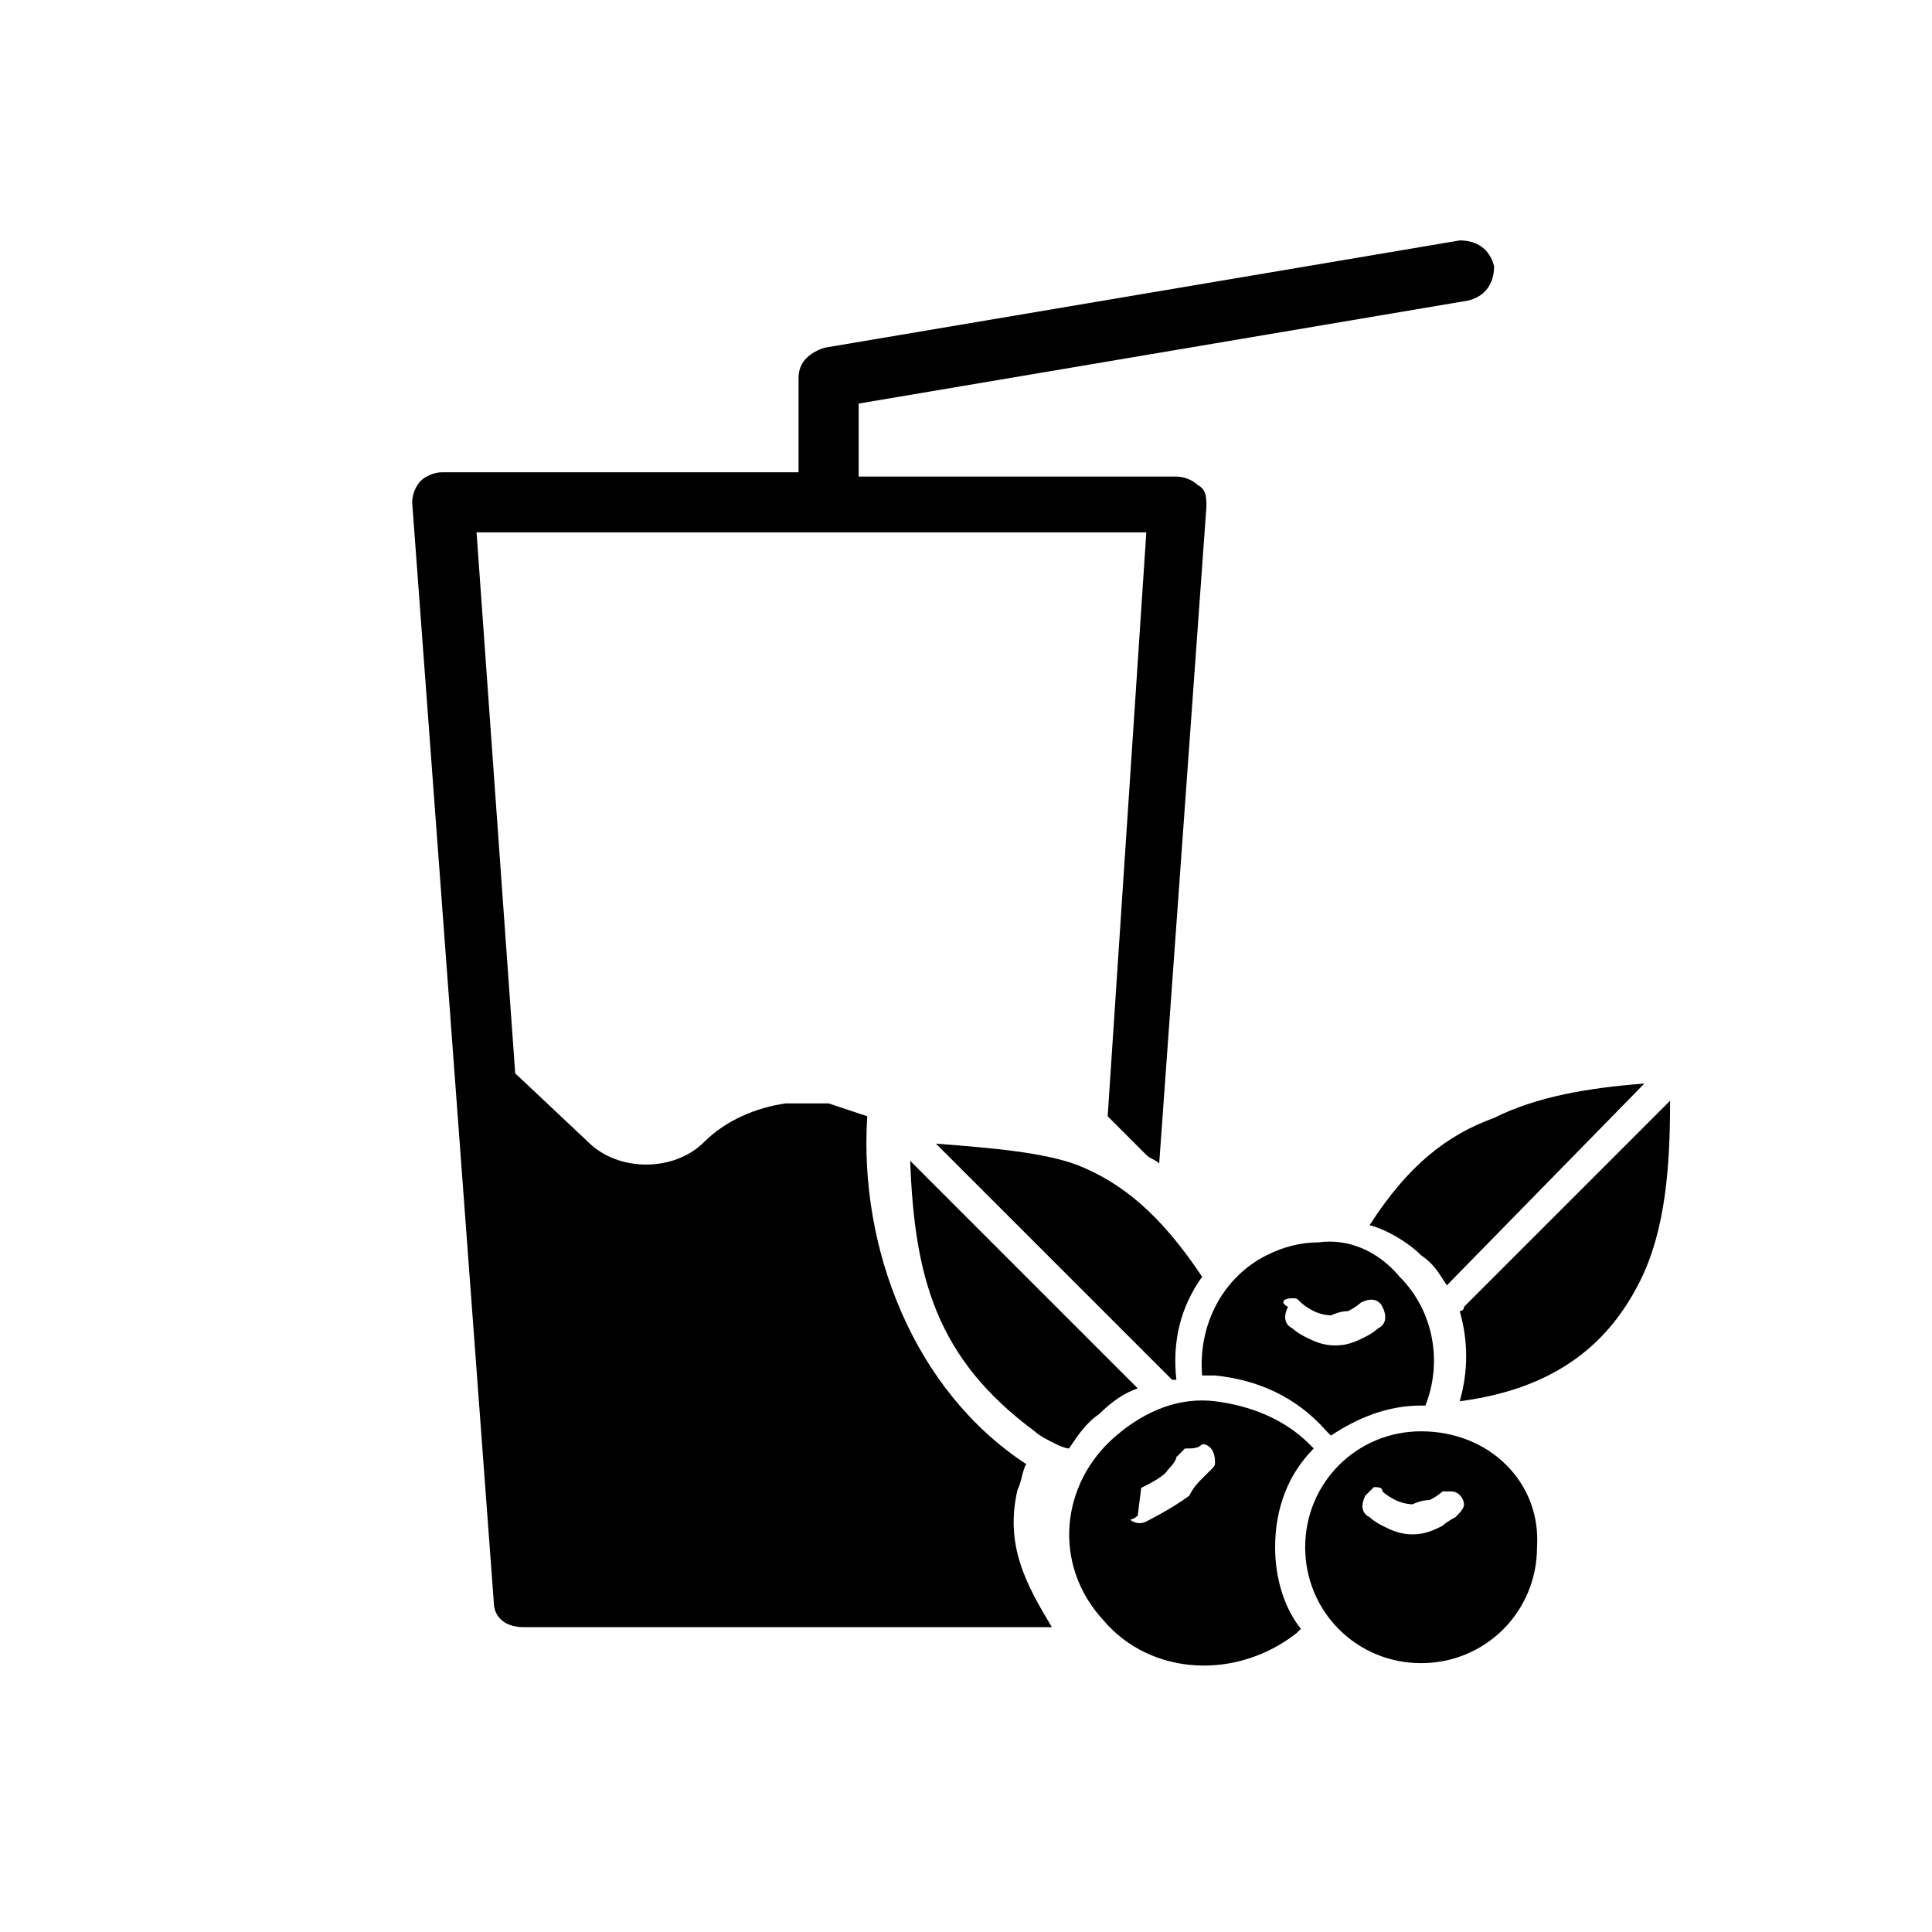
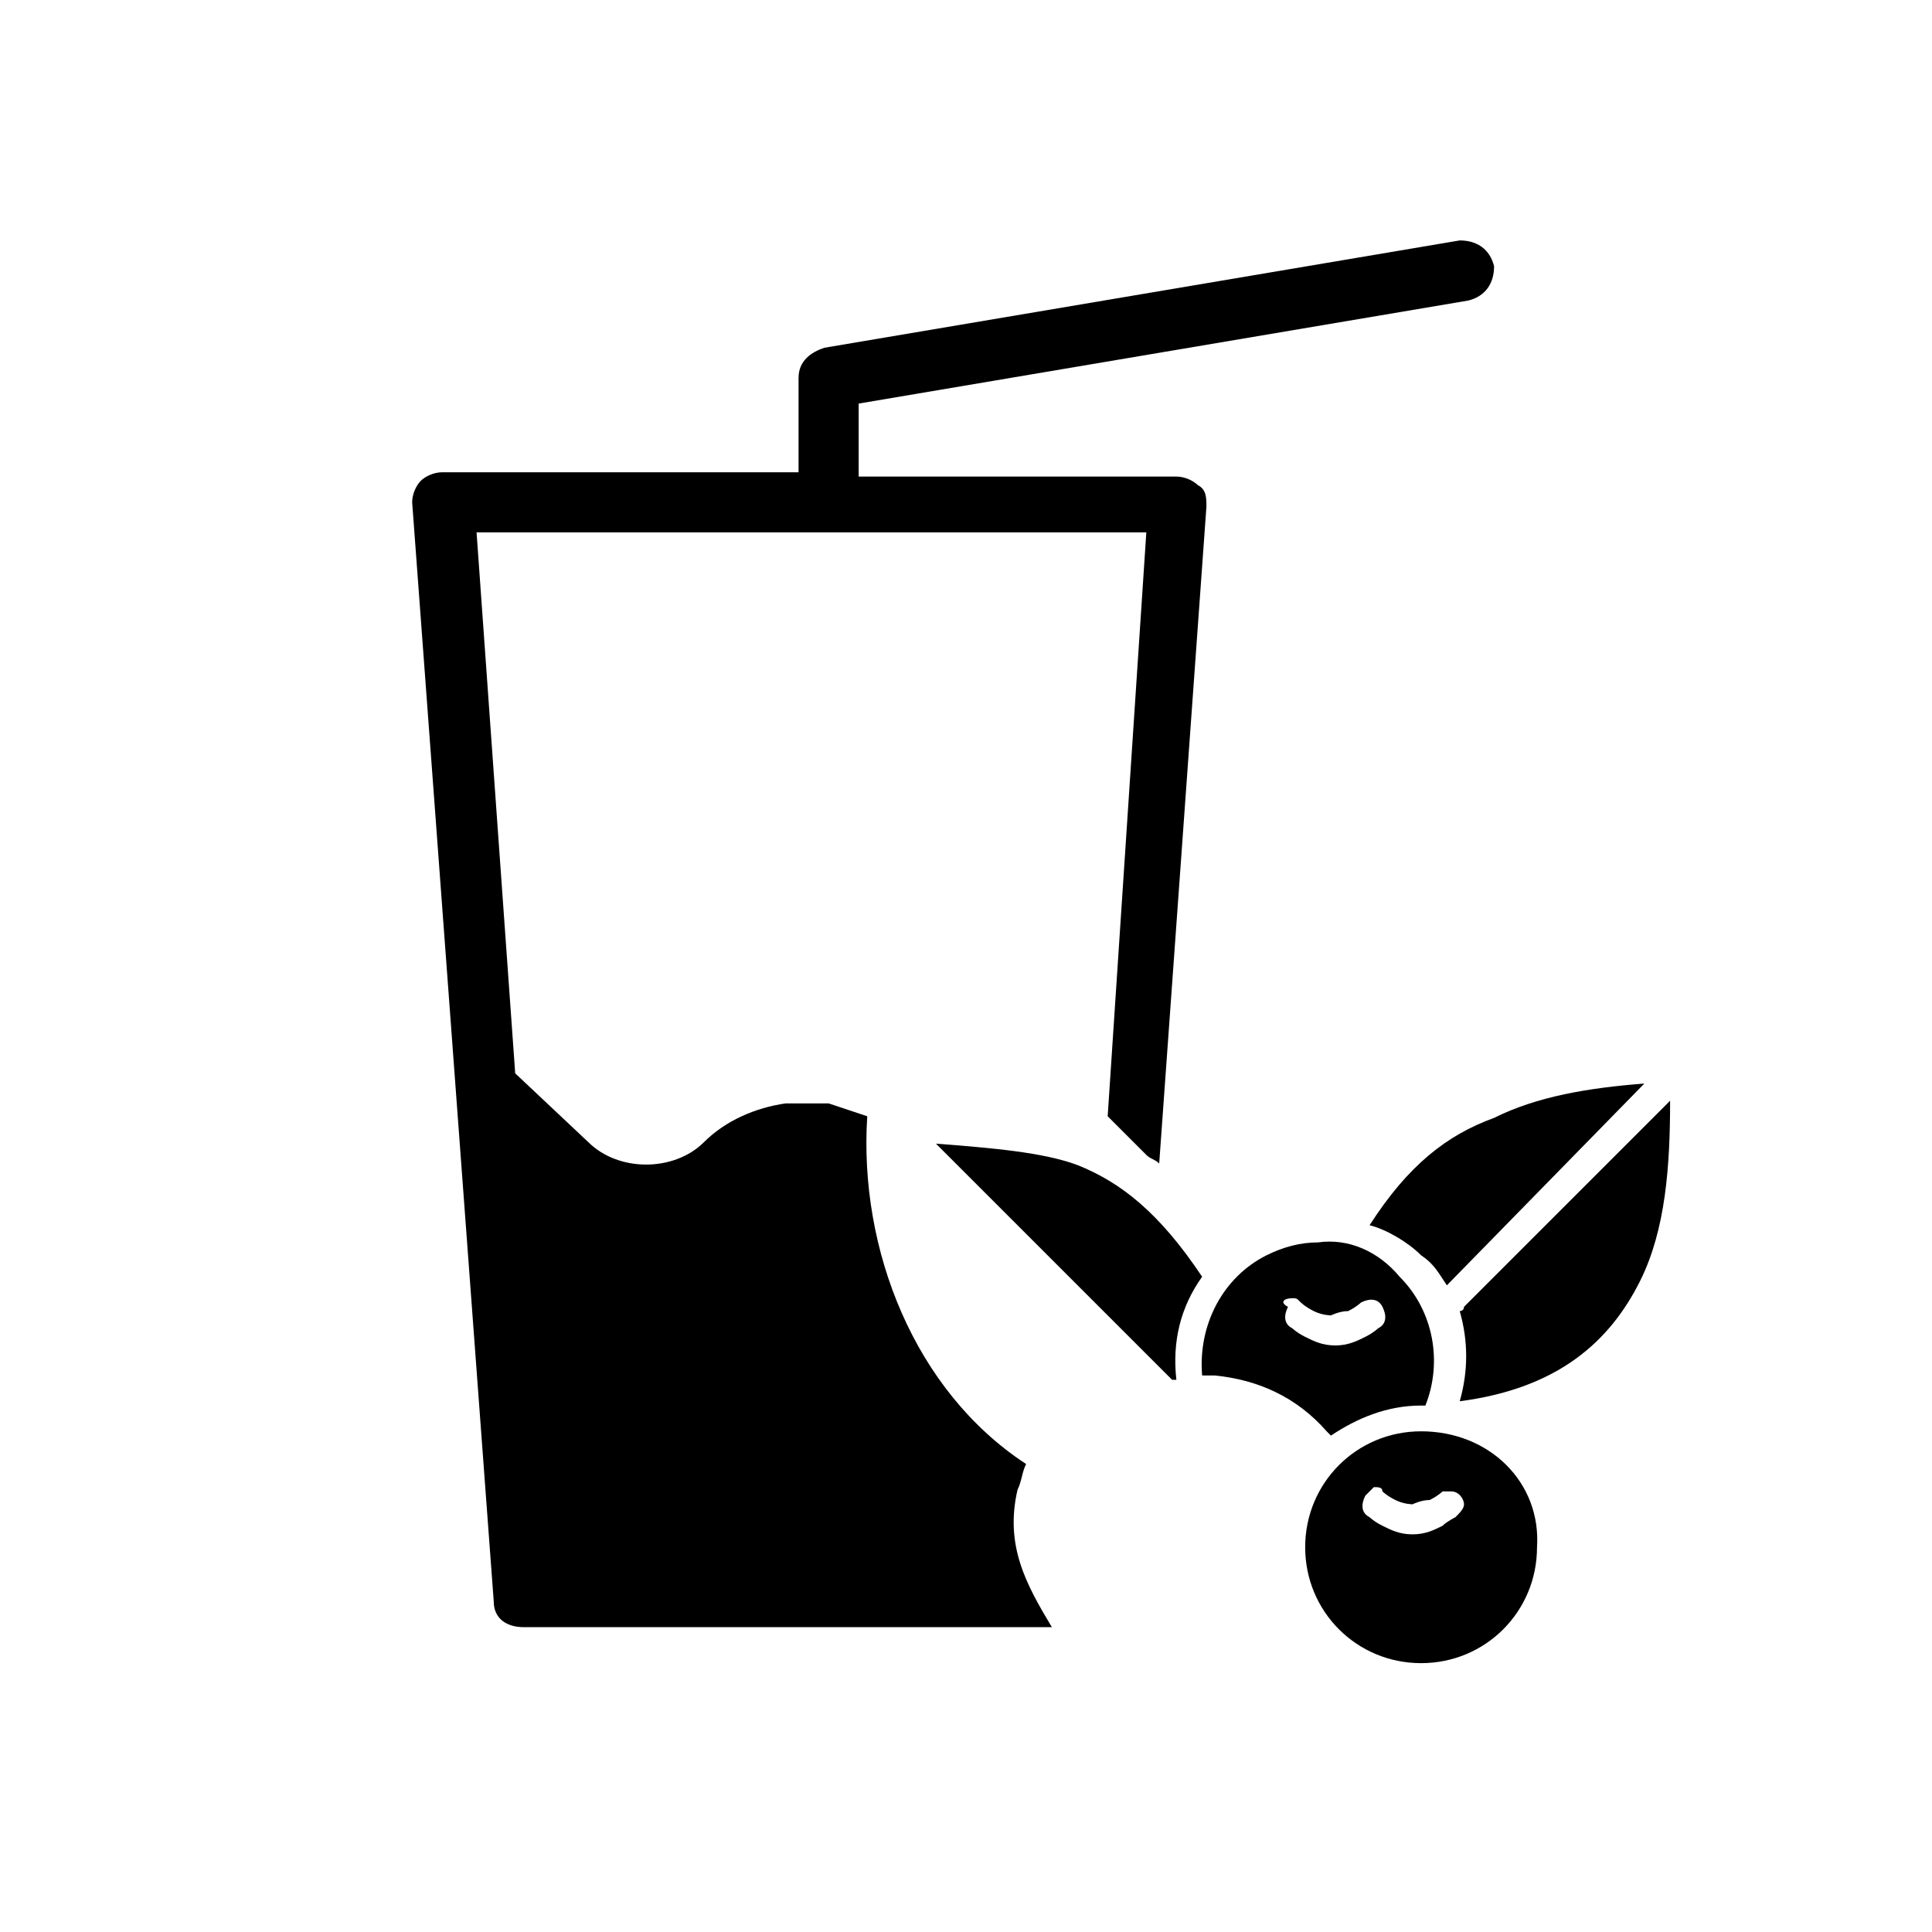
<svg xmlns="http://www.w3.org/2000/svg" version="1.1" x="0px" y="0px" viewBox="0 0 45 45" style="enable-background: new 0 0 45 45;" xml:space="preserve">
  <g transform="translate(0,-1020.362)">
    <path d="M38.3,1045.6l-4.6,4.7c-0.2-0.3-0.3-0.5-0.6-0.7c-0.3-0.3-0.8-0.6-1.2-0.7c0.9-1.4,1.8-2.1,2.9-2.5   C35.8,1045.9,37,1045.7,38.3,1045.6z" />
    <path d="M38.9,1046c0,1.5-0.1,3-0.7,4.2c-0.7,1.4-1.9,2.5-4.2,2.8c0.2-0.7,0.2-1.4,0-2.1c0,0,0.1,0,0.1-0.1L38.9,1046L38.9,1046z" />
    <path d="M21.8,1047c1.3,0.1,2.5,0.2,3.3,0.5c1,0.4,1.9,1.1,2.9,2.6c-0.5,0.7-0.7,1.5-0.6,2.4c0,0-0.1,0-0.1,0c0,0,0,0,0,0   L21.8,1047L21.8,1047z" />
-     <path d="M21.2,1047.4l5.3,5.3c-0.3,0.1-0.6,0.3-0.9,0.6c-0.3,0.2-0.5,0.5-0.7,0.8c0,0-0.1,0-0.3-0.1c-0.2-0.1-0.4-0.2-0.5-0.3   c0,0,0,0,0,0C21.8,1052,21.3,1050.1,21.2,1047.4L21.2,1047.4z" />
    <path d="M30.7,1049.3c-0.4,0-0.8,0.1-1.2,0.3c-1,0.5-1.6,1.6-1.5,2.8c0.1,0,0.2,0,0.3,0c1,0.1,1.9,0.5,2.6,1.3c0,0,0.1,0.1,0.1,0.1   c0.6-0.4,1.3-0.7,2.1-0.7c0,0,0.1,0,0.1,0c0.4-1,0.2-2.2-0.6-3C32.1,1049.5,31.4,1049.2,30.7,1049.3L30.7,1049.3z M30.1,1050.6   c0.1,0,0.1,0,0.2,0.1c0,0,0.1,0.1,0.3,0.2c0.2,0.1,0.4,0.1,0.4,0.1c0,0,0.2-0.1,0.4-0.1c0.2-0.1,0.3-0.2,0.3-0.2   c0.2-0.1,0.4-0.1,0.5,0.1c0.1,0.2,0.1,0.4-0.1,0.5c0,0,0,0,0,0c0,0-0.1,0.1-0.3,0.2c-0.2,0.1-0.4,0.2-0.7,0.2   c-0.3,0-0.5-0.1-0.7-0.2c-0.2-0.1-0.3-0.2-0.3-0.2c-0.2-0.1-0.2-0.3-0.1-0.5C29.8,1050.7,29.9,1050.6,30.1,1050.6L30.1,1050.6z" />
-     <path d="M28.3,1053c-0.8-0.1-1.6,0.2-2.3,0.8c-1.3,1.1-1.5,3-0.3,4.3c1.1,1.3,3.1,1.4,4.5,0.3c0,0,0.1-0.1,0.1-0.1   c-0.4-0.5-0.6-1.2-0.6-1.9c0-0.9,0.3-1.7,0.9-2.3c0,0-0.1-0.1-0.1-0.1C29.9,1053.4,29.1,1053.1,28.3,1053z M28,1054   c0.2,0,0.3,0.2,0.3,0.4c0,0.1,0,0.1-0.1,0.2c0,0-0.1,0.1-0.2,0.2c-0.1,0.1-0.2,0.2-0.3,0.4c-0.4,0.3-1,0.6-1,0.6   c-0.2,0.1-0.4,0-0.5-0.2c-0.1-0.2,0-0.4,0.2-0.5l0,0c0,0,0.7-0.3,0.8-0.5c0,0,0,0,0,0c0,0,0.2-0.2,0.2-0.3c0.1-0.1,0.2-0.2,0.2-0.2   C27.8,1054.1,27.9,1054.1,28,1054C28,1054,28,1054,28,1054L28,1054z" />
    <path d="M33.1,1053.7c-1.5,0-2.7,1.2-2.7,2.7c0,1.5,1.2,2.7,2.7,2.7c1.5,0,2.7-1.2,2.7-2.7C35.9,1054.9,34.7,1053.7,33.1,1053.7z    M33.8,1055.1c0.2,0,0.3,0.2,0.3,0.3c0,0.1-0.1,0.2-0.2,0.3c0,0-0.2,0.1-0.3,0.2c-0.2,0.1-0.4,0.2-0.7,0.2c-0.3,0-0.5-0.1-0.7-0.2   c-0.2-0.1-0.3-0.2-0.3-0.2c-0.2-0.1-0.2-0.3-0.1-0.5c0.1-0.1,0.1-0.1,0.2-0.2c0.1,0,0.2,0,0.2,0.1c0,0,0.1,0.1,0.3,0.2   c0.2,0.1,0.4,0.1,0.4,0.1c0,0,0.2-0.1,0.4-0.1c0.2-0.1,0.3-0.2,0.3-0.2C33.7,1055.1,33.8,1055.1,33.8,1055.1L33.8,1055.1z" />
  </g>
  <g>
-     <path d="M25.8,35.2c0.1,0.2,0.3,0.2,0.5,0.2c0,0,0.1,0,0.2-0.1l0.1-0.8c-0.2,0.1-0.5,0.3-0.5,0.3C25.8,34.8,25.7,35,25.8,35.2z" />
    <path d="M26.7,26.9c0.1,0.1,0.2,0.1,0.3,0.2l1.1-15.3c0-0.2,0-0.4-0.2-0.5c-0.1-0.1-0.3-0.2-0.5-0.2H20V9.4L34.2,7   c0.4-0.1,0.6-0.4,0.6-0.8c-0.1-0.4-0.4-0.6-0.8-0.6L19.2,8.1c-0.3,0.1-0.6,0.3-0.6,0.7V11h-0.9v0h-7.4c-0.2,0-0.4,0.1-0.5,0.2   c-0.1,0.1-0.2,0.3-0.2,0.5l1.9,25.6c0,0.4,0.3,0.6,0.7,0.6h12.3c-0.6-1-1.1-1.9-0.8-3.2c0.1-0.2,0.1-0.4,0.2-0.6   c-2.6-1.7-3.9-5-3.7-8.1c-0.3-0.1-0.6-0.2-0.9-0.3v0c0,0,0,0-0.1,0c-0.1,0-0.3,0-0.4,0c-0.1,0-0.3,0-0.4,0c0,0,0,0-0.1,0v0   c-0.7,0.1-1.4,0.4-1.9,0.9c-0.7,0.7-2,0.7-2.7,0L12,25l-0.9-12.6h15.6L25.8,26" />
  </g>
</svg>